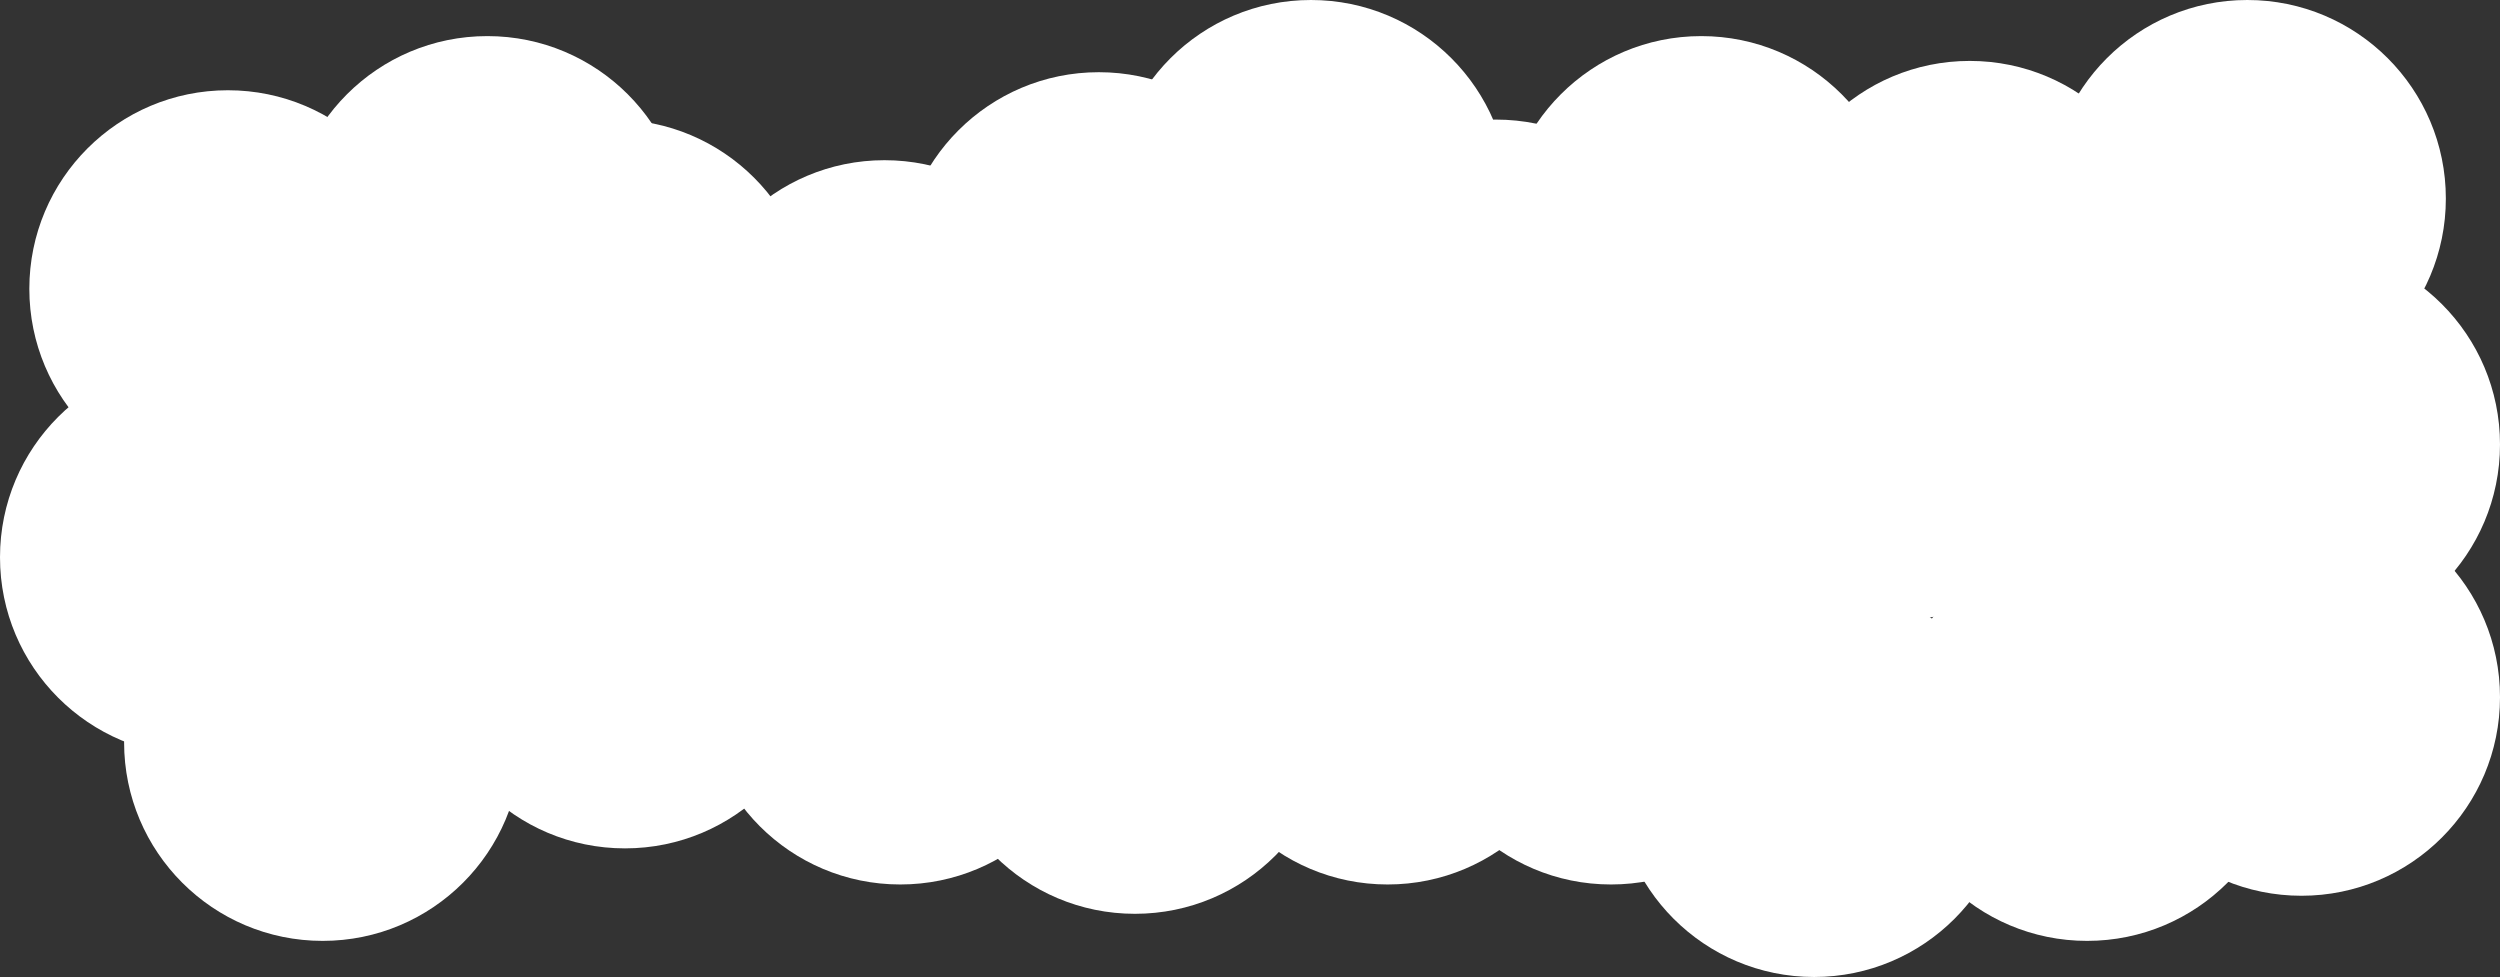
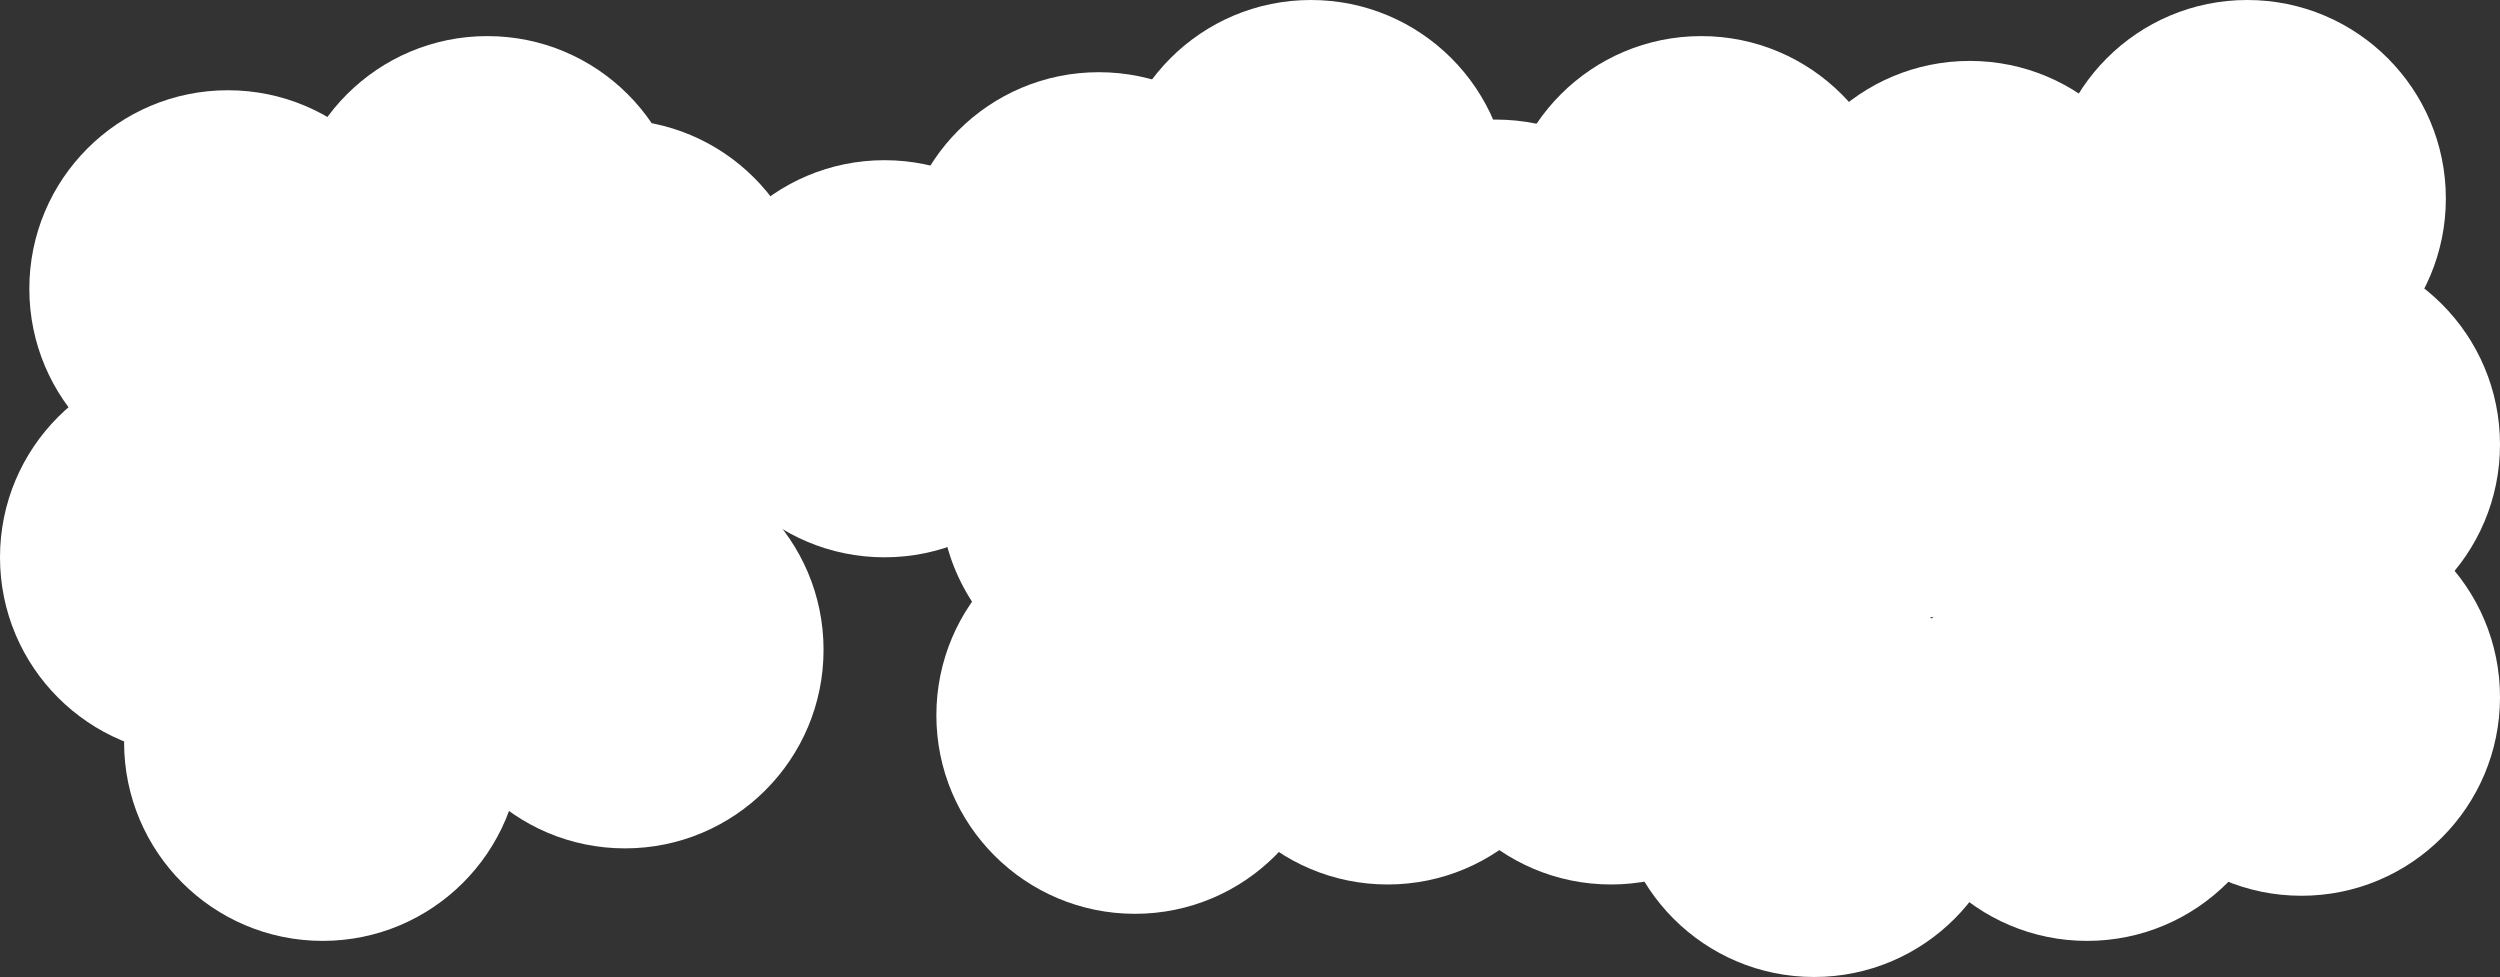
<svg xmlns="http://www.w3.org/2000/svg" width="1108" height="433" viewBox="0 0 1108 433" fill="none">
  <rect x="0" y="0" width="1108" height="433" fill="#333333" stroke="none" />
  <g clip-path="url(#clip0_21_2)">
    <circle cx="101" cy="128" r="88" fill="white" />
    <circle cx="216" cy="104" r="88" fill="white" />
    <circle cx="272" cy="141" r="88" fill="white" />
    <circle cx="392" cy="159" r="88" fill="white" />
    <circle cx="487" cy="120" r="88" fill="white" />
    <circle cx="581" cy="88" r="88" fill="white" />
    <circle cx="663" cy="141" r="88" fill="white" />
    <circle cx="714" cy="304" r="88" fill="white" />
    <circle cx="804" cy="345" r="88" fill="white" />
    <circle cx="925" cy="329" r="88" fill="white" />
    <circle cx="1020" cy="309" r="88" fill="white" />
    <circle cx="1020" cy="197" r="88" fill="white" />
    <circle cx="996" cy="88" r="88" fill="white" />
    <circle cx="873" cy="115" r="88" fill="white" />
    <circle cx="754" cy="104" r="88" fill="white" />
    <ellipse cx="766" cy="192" rx="239" ry="88" fill="white" />
    <circle cx="615" cy="304" r="88" fill="white" />
    <circle cx="503" cy="317" r="88" fill="white" />
-     <circle cx="399" cy="304" r="88" fill="white" />
    <circle cx="277" cy="288" r="88" fill="white" />
    <circle cx="143" cy="329" r="88" fill="white" />
    <circle cx="88" cy="247" r="88" fill="white" />
    <ellipse cx="239.5" cy="196.5" rx="92.5" ry="100.5" fill="white" />
    <ellipse cx="545" cy="221" rx="128" ry="101" fill="white" />
  </g>
  <defs>
    <clipPath id="clip0_21_2">
      <rect width="1108" height="433" fill="white" />
    </clipPath>
  </defs>
</svg>